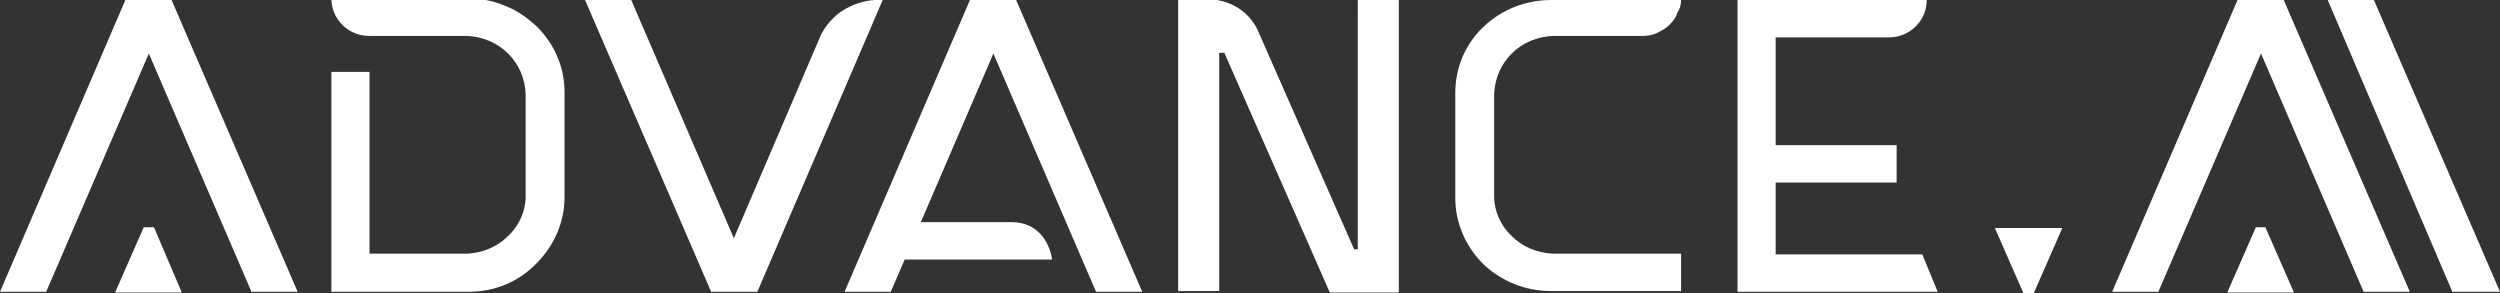
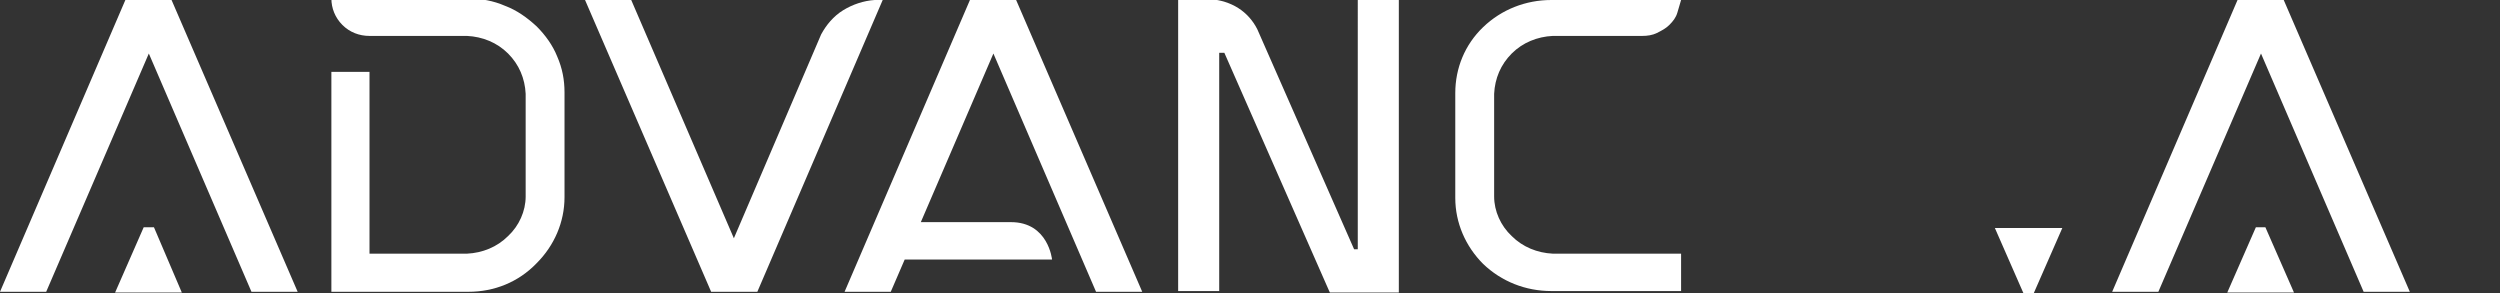
<svg xmlns="http://www.w3.org/2000/svg" version="1.1" id="Layer_1" x="0px" y="0px" viewBox="0 0 341 40" style="enable-background:new 0 0 341 40;" xml:space="preserve">
  <rect x="0" y="0" width="341" height="40" fill="#333333" stroke="none" />
  <style type="text/css"> .st0{fill:#FFFFFF;} </style>
-   <path class="st0" d="M317.5,0h6.3L341,39.8h-6.5L317.5,0z" />
  <path class="st0" d="M100.1,32.5L86.1,0h-6.3L97,39.8h6.3L120.4,0h-1.1c-1.5,0.1-3,0.6-4.3,1.4c-1.3,0.8-2.3,2-3,3.3L100.1,32.5z" />
  <path class="st0" d="M125.6,30.3l9.9-23l14,32.5h6.3L138.6,0h-6.3l-17.1,39.8h6.3l1.9-4.4h20.1c0,0-0.5-5.1-5.6-5.1H125.6z" />
  <path class="st0" d="M17.1,0h6.3l17.2,39.8h-6.3l-14-32.5l-14,32.5H0L17.1,0z" />
  <path class="st0" d="M305.2,0h6.3l17.2,39.8h-6.3l-14-32.5l-14,32.5h-6.3L305.2,0z" />
  <path class="st0" d="M185.2,34h-0.5l-13.2-30c-0.6-1.2-1.5-2.2-2.6-2.9c-1.1-0.7-2.4-1.1-3.7-1.2h-4.5v39.8h5.6V7.2h0.7l14.3,32.5 l0.1,0.2h9.4V0h-5.6L185.2,34z" />
-   <path class="st0" d="M242.2,19.7V5.1h15.4c1.4,0,2.7-0.5,3.7-1.5c1-1,1.5-2.2,1.5-3.6H237v39.8h27.3l-2.1-5.1h-20v-9.8h16.5v-5.1 H242.2z" />
-   <path class="st0" d="M229.3,0h-17.7c-3.5,0-6.8,1.3-9.3,3.7c-2.5,2.4-3.8,5.6-3.8,9v14.3c0,3.4,1.4,6.6,3.8,9 c2.5,2.4,5.8,3.7,9.3,3.7h17.7v-5.1h-17.5c-2.1-0.1-4.1-0.9-5.6-2.4c-1.5-1.4-2.4-3.4-2.4-5.4v-14c0.1-2.1,0.9-4,2.4-5.5 c1.5-1.5,3.5-2.3,5.6-2.4H224c0.7,0,1.4-0.1,2-0.4c0.6-0.3,1.2-0.6,1.7-1.1c0.5-0.5,0.9-1,1.1-1.7C229.1,1.3,229.3,0.7,229.3,0" />
+   <path class="st0" d="M229.3,0h-17.7c-3.5,0-6.8,1.3-9.3,3.7c-2.5,2.4-3.8,5.6-3.8,9v14.3c0,3.4,1.4,6.6,3.8,9 c2.5,2.4,5.8,3.7,9.3,3.7h17.7v-5.1h-17.5c-2.1-0.1-4.1-0.9-5.6-2.4c-1.5-1.4-2.4-3.4-2.4-5.4v-14c0.1-2.1,0.9-4,2.4-5.5 c1.5-1.5,3.5-2.3,5.6-2.4H224c0.7,0,1.4-0.1,2-0.4c0.6-0.3,1.2-0.6,1.7-1.1c0.5-0.5,0.9-1,1.1-1.7" />
  <path class="st0" d="M307.7,31l-3.9,8.9h9.1l-3.9-8.9H307.7z" />
  <path class="st0" d="M19.6,31l-3.9,8.9h9.1L21,31H19.6z" />
  <path class="st0" d="M63.9,39.8H45.2v-30h5.2v24.8h13.3c2.1-0.1,4.1-0.9,5.6-2.4c1.5-1.4,2.4-3.4,2.4-5.4v-14 c-0.1-2.1-0.9-4-2.4-5.5c-1.5-1.5-3.5-2.3-5.6-2.4H50.4c-1.4,0-2.7-0.5-3.7-1.5c-1-1-1.5-2.3-1.5-3.6h18.7c1.7,0,3.4,0.3,5,1 c1.6,0.6,3,1.6,4.3,2.8c1.2,1.2,2.2,2.6,2.8,4.1c0.7,1.6,1,3.2,1,4.9v14.3c0,3.4-1.4,6.6-3.8,9C70.7,38.5,67.4,39.8,63.9,39.8" />
  <path class="st0" d="M276,40l-3.9-8.9h9.2l-3.9,8.9H276z" />
</svg>